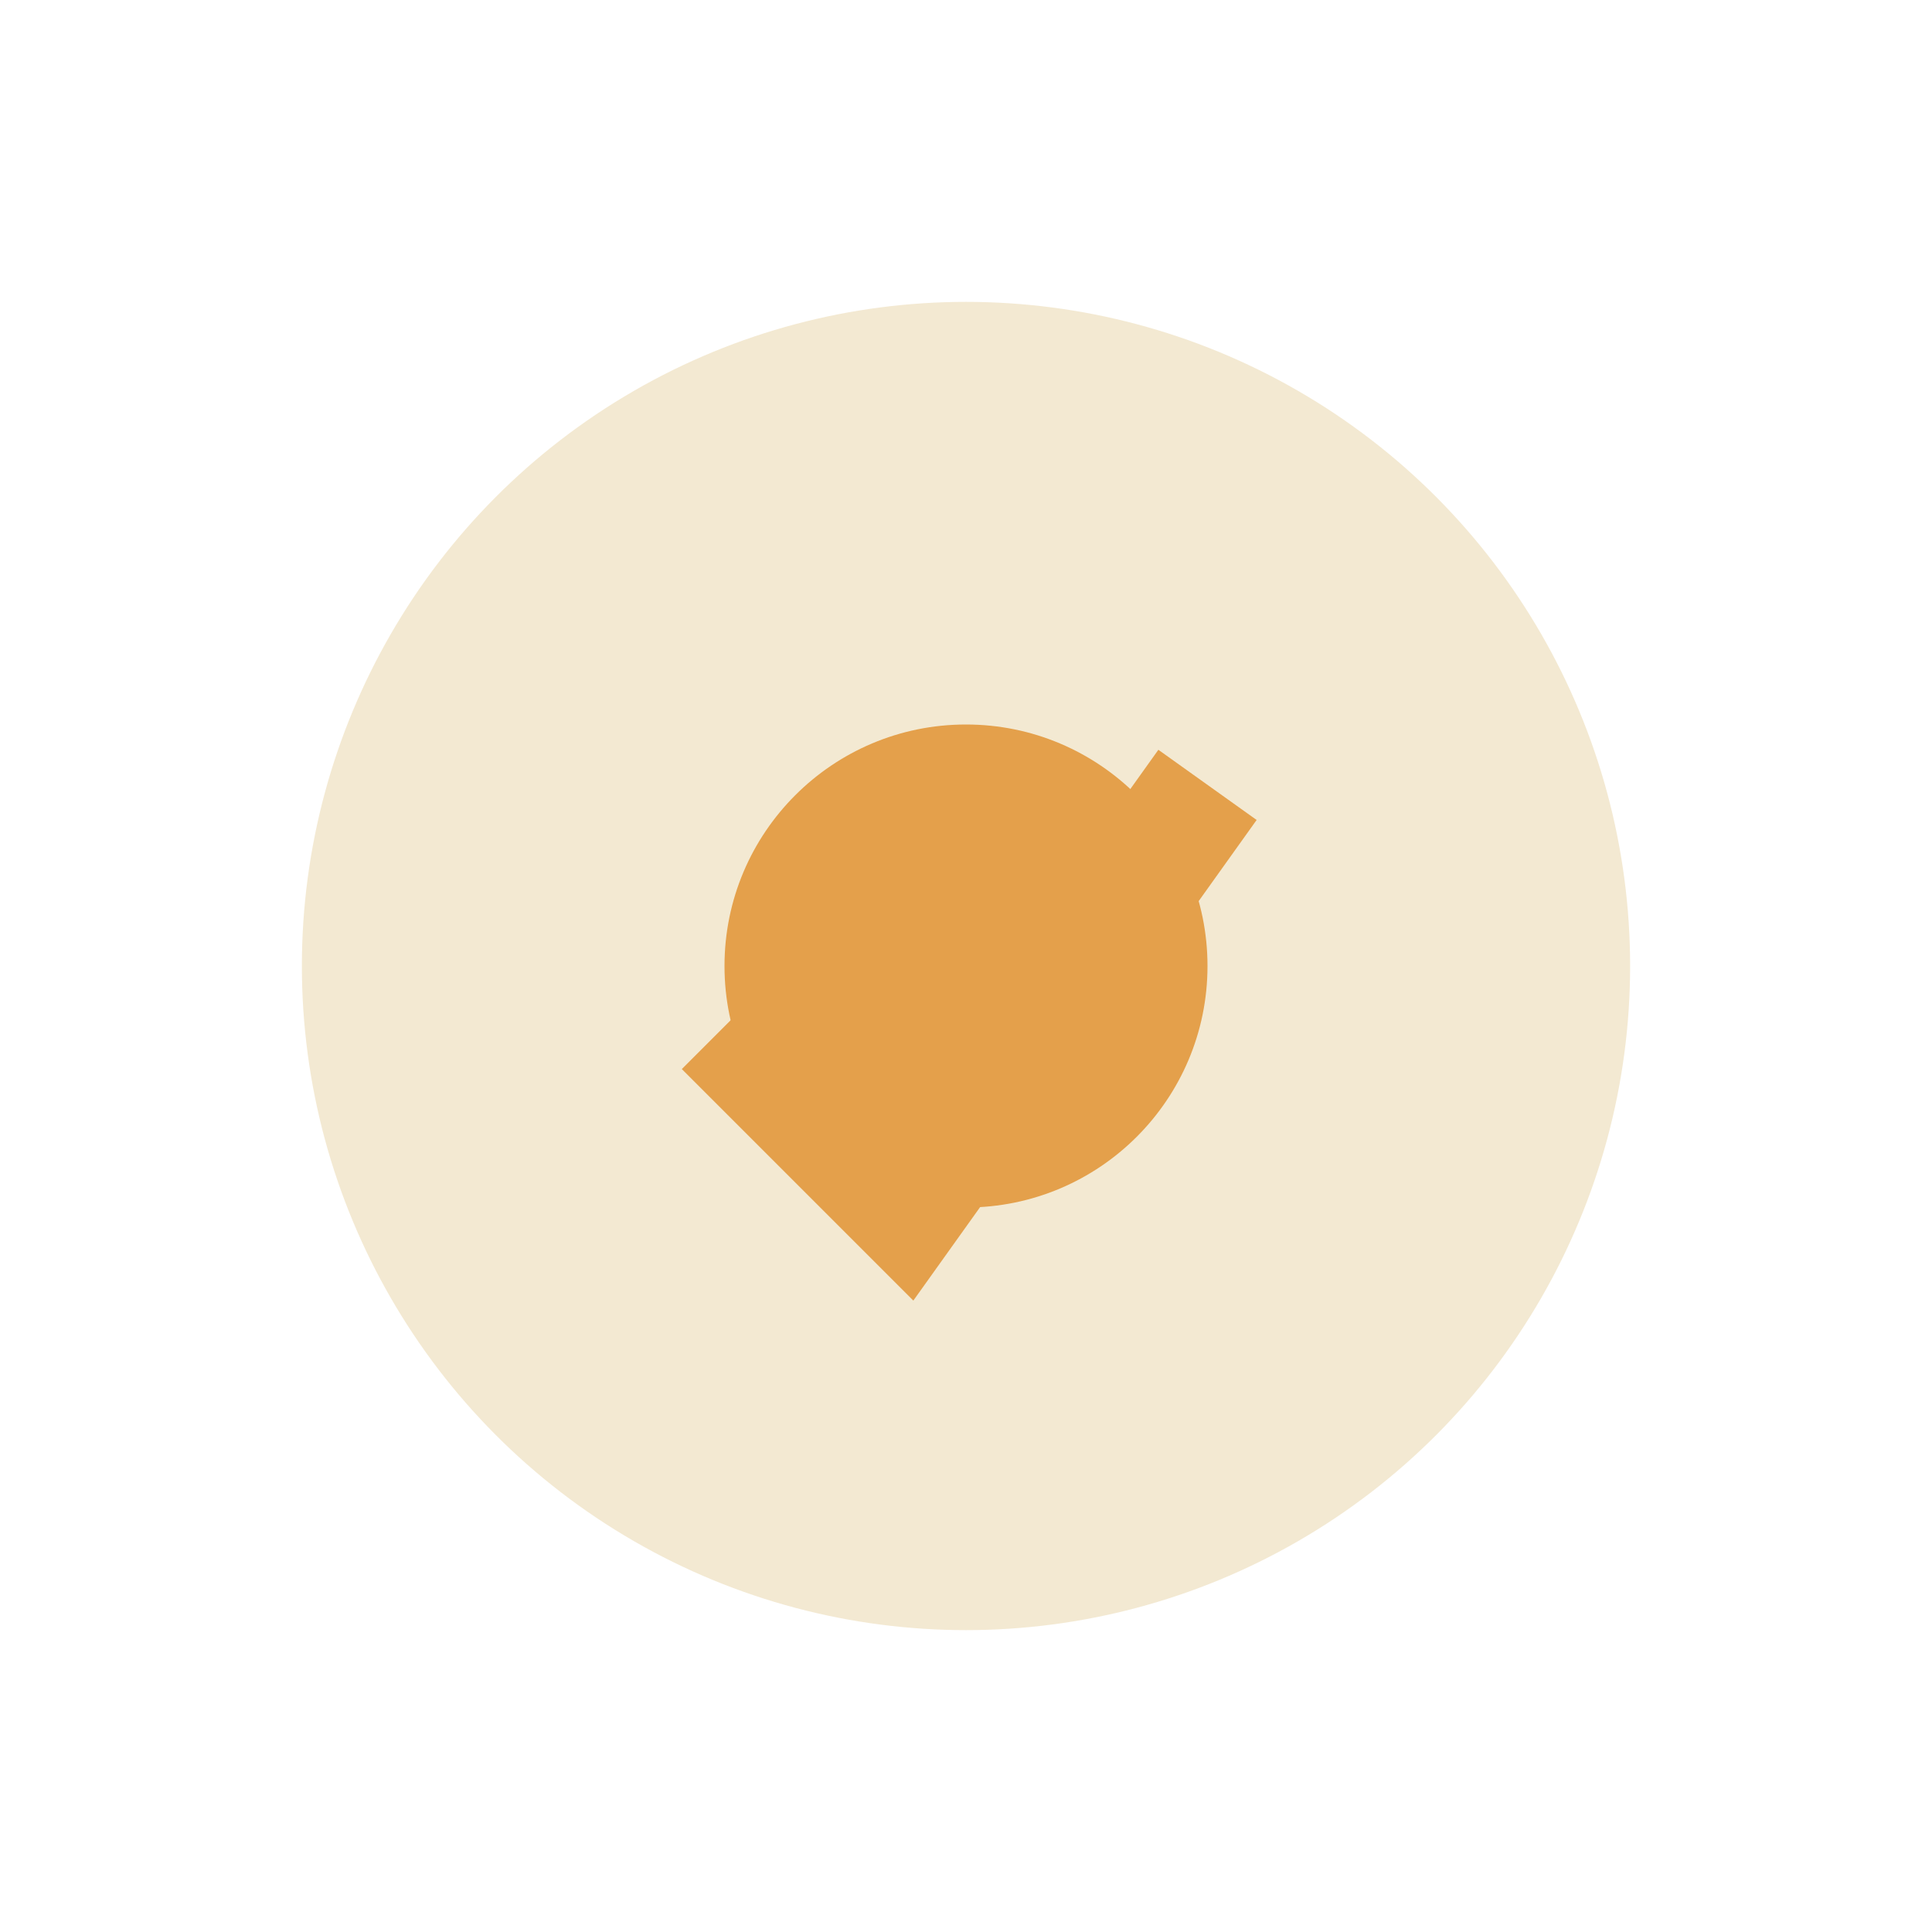
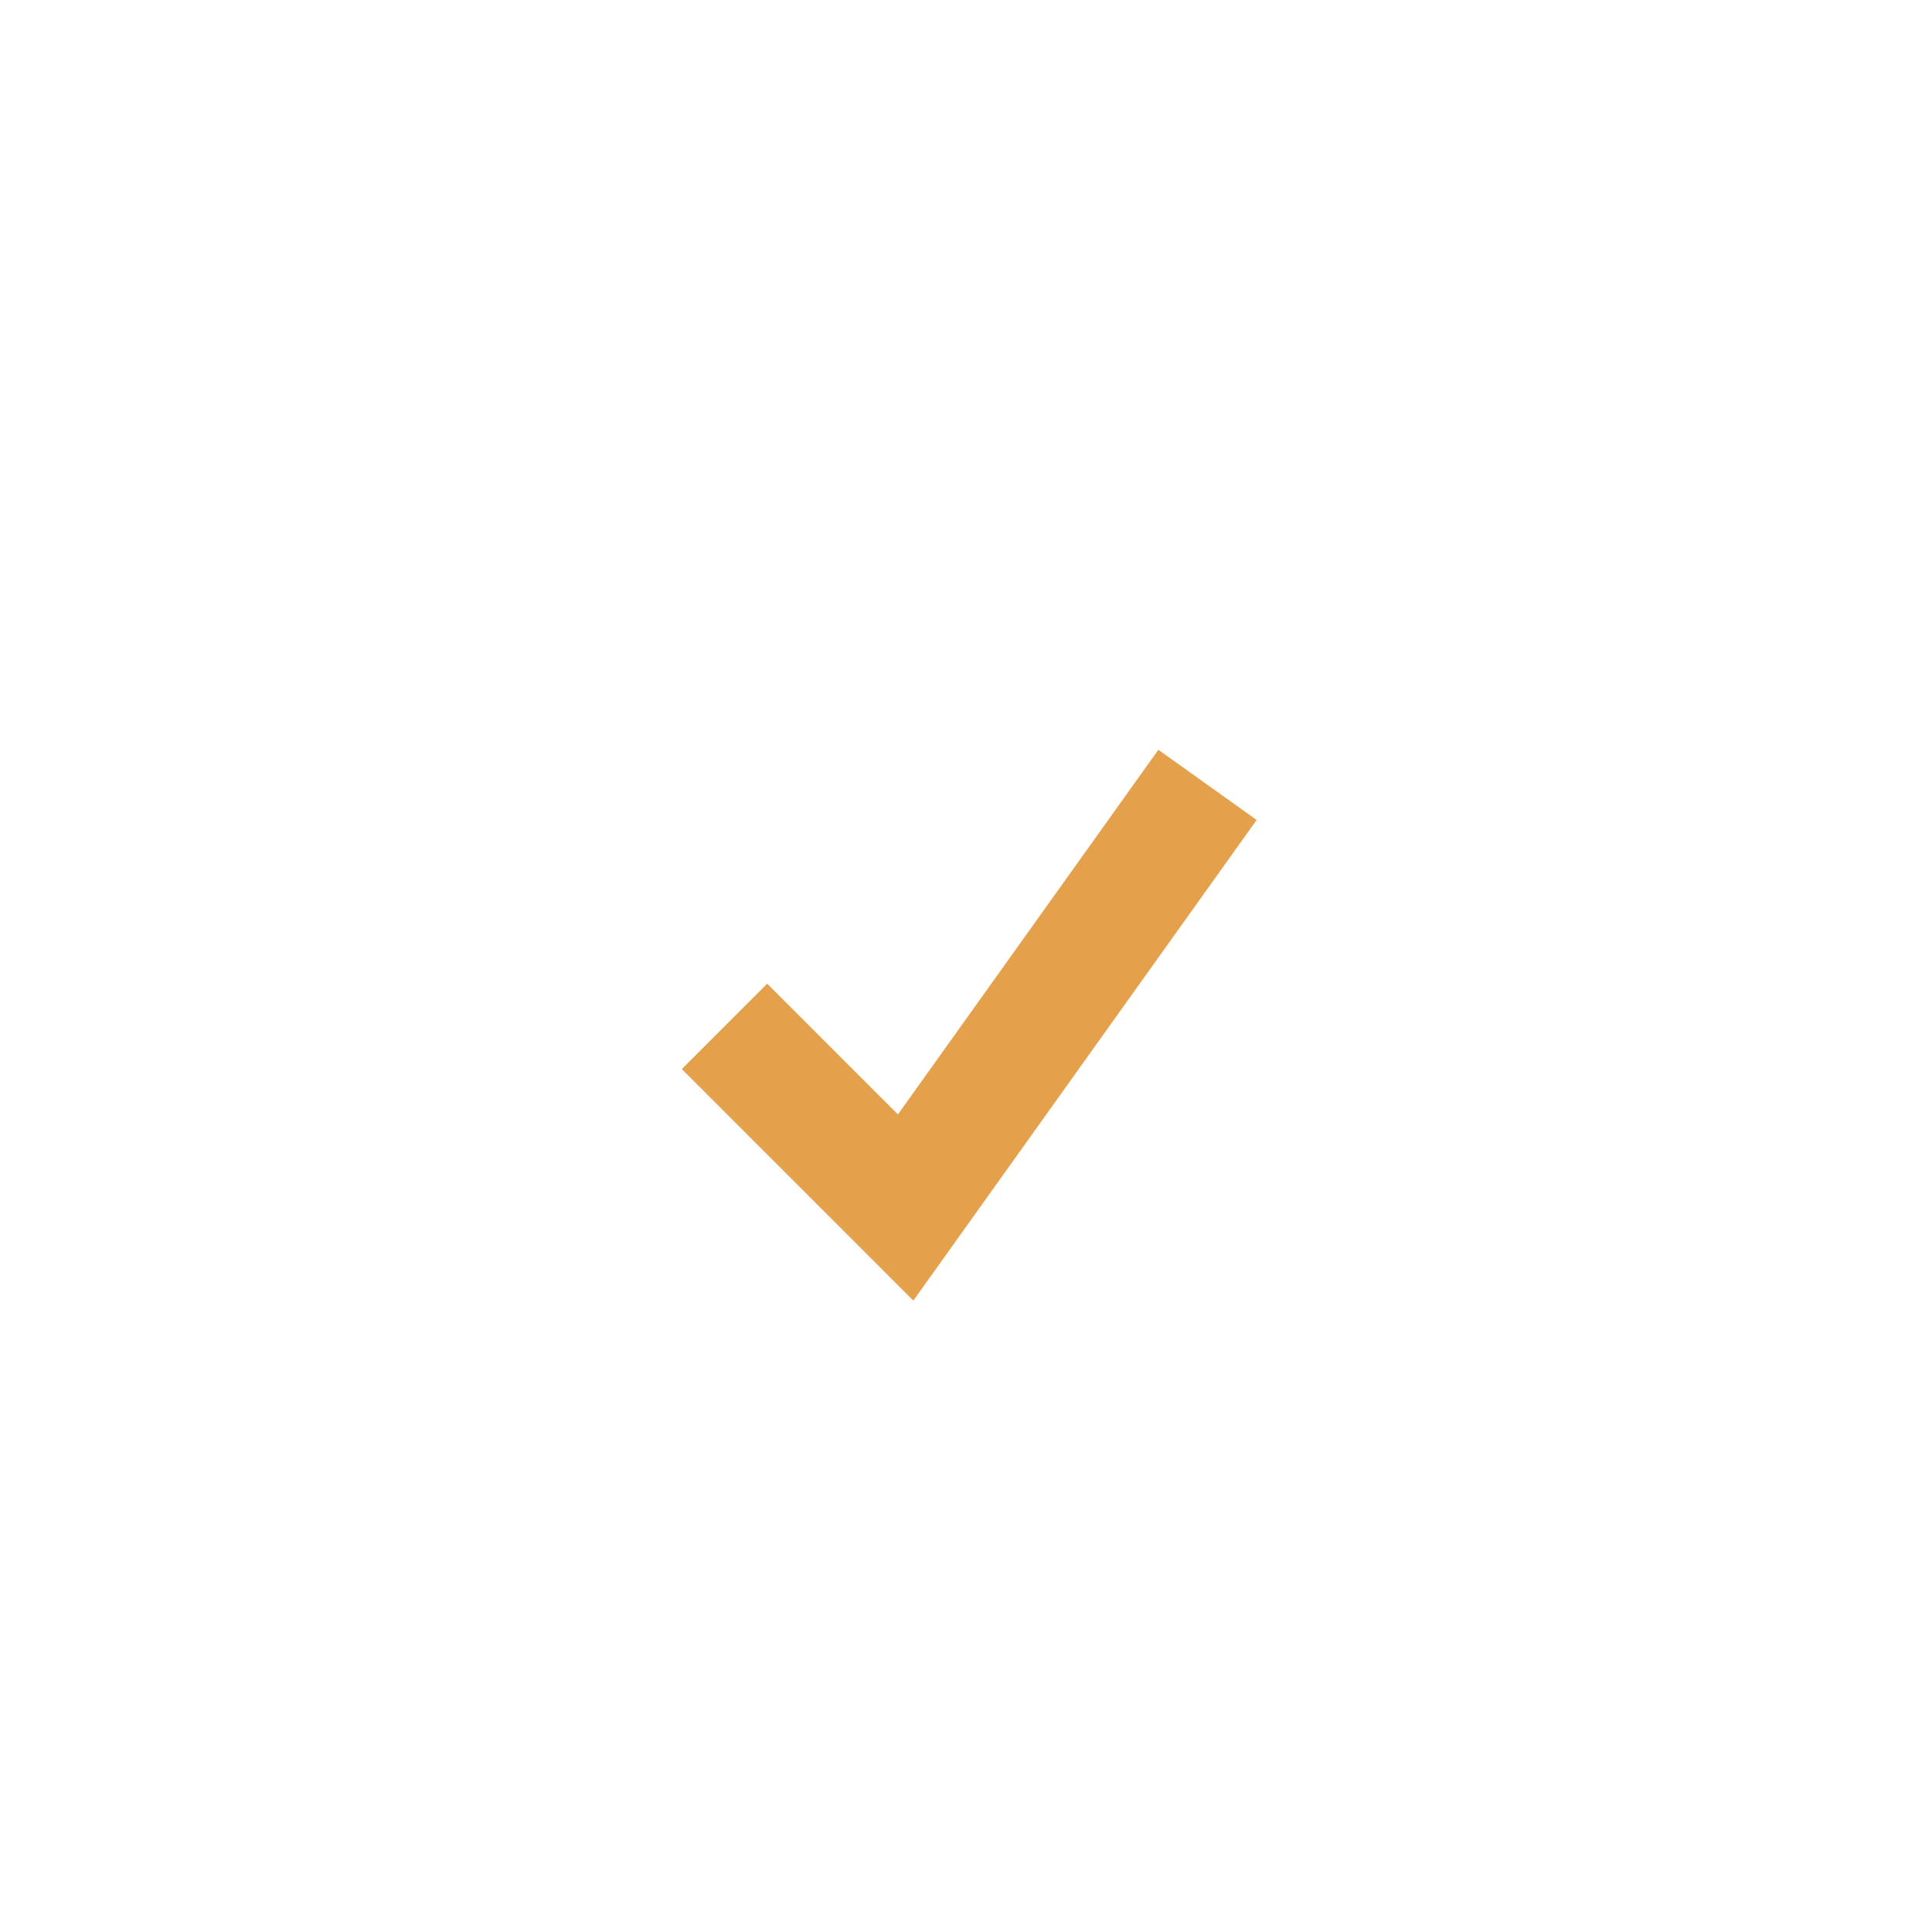
<svg xmlns="http://www.w3.org/2000/svg" width="32" height="32" viewBox="0 0 32 32">
-   <circle cx="16" cy="16" r="11" fill="#F3E9D2" />
  <path d="M12 17l3 3 5-7" stroke="#E4A04B" stroke-width="2" fill="none" />
-   <circle cx="16" cy="16" r="4" fill="#E4A04B" />
</svg>